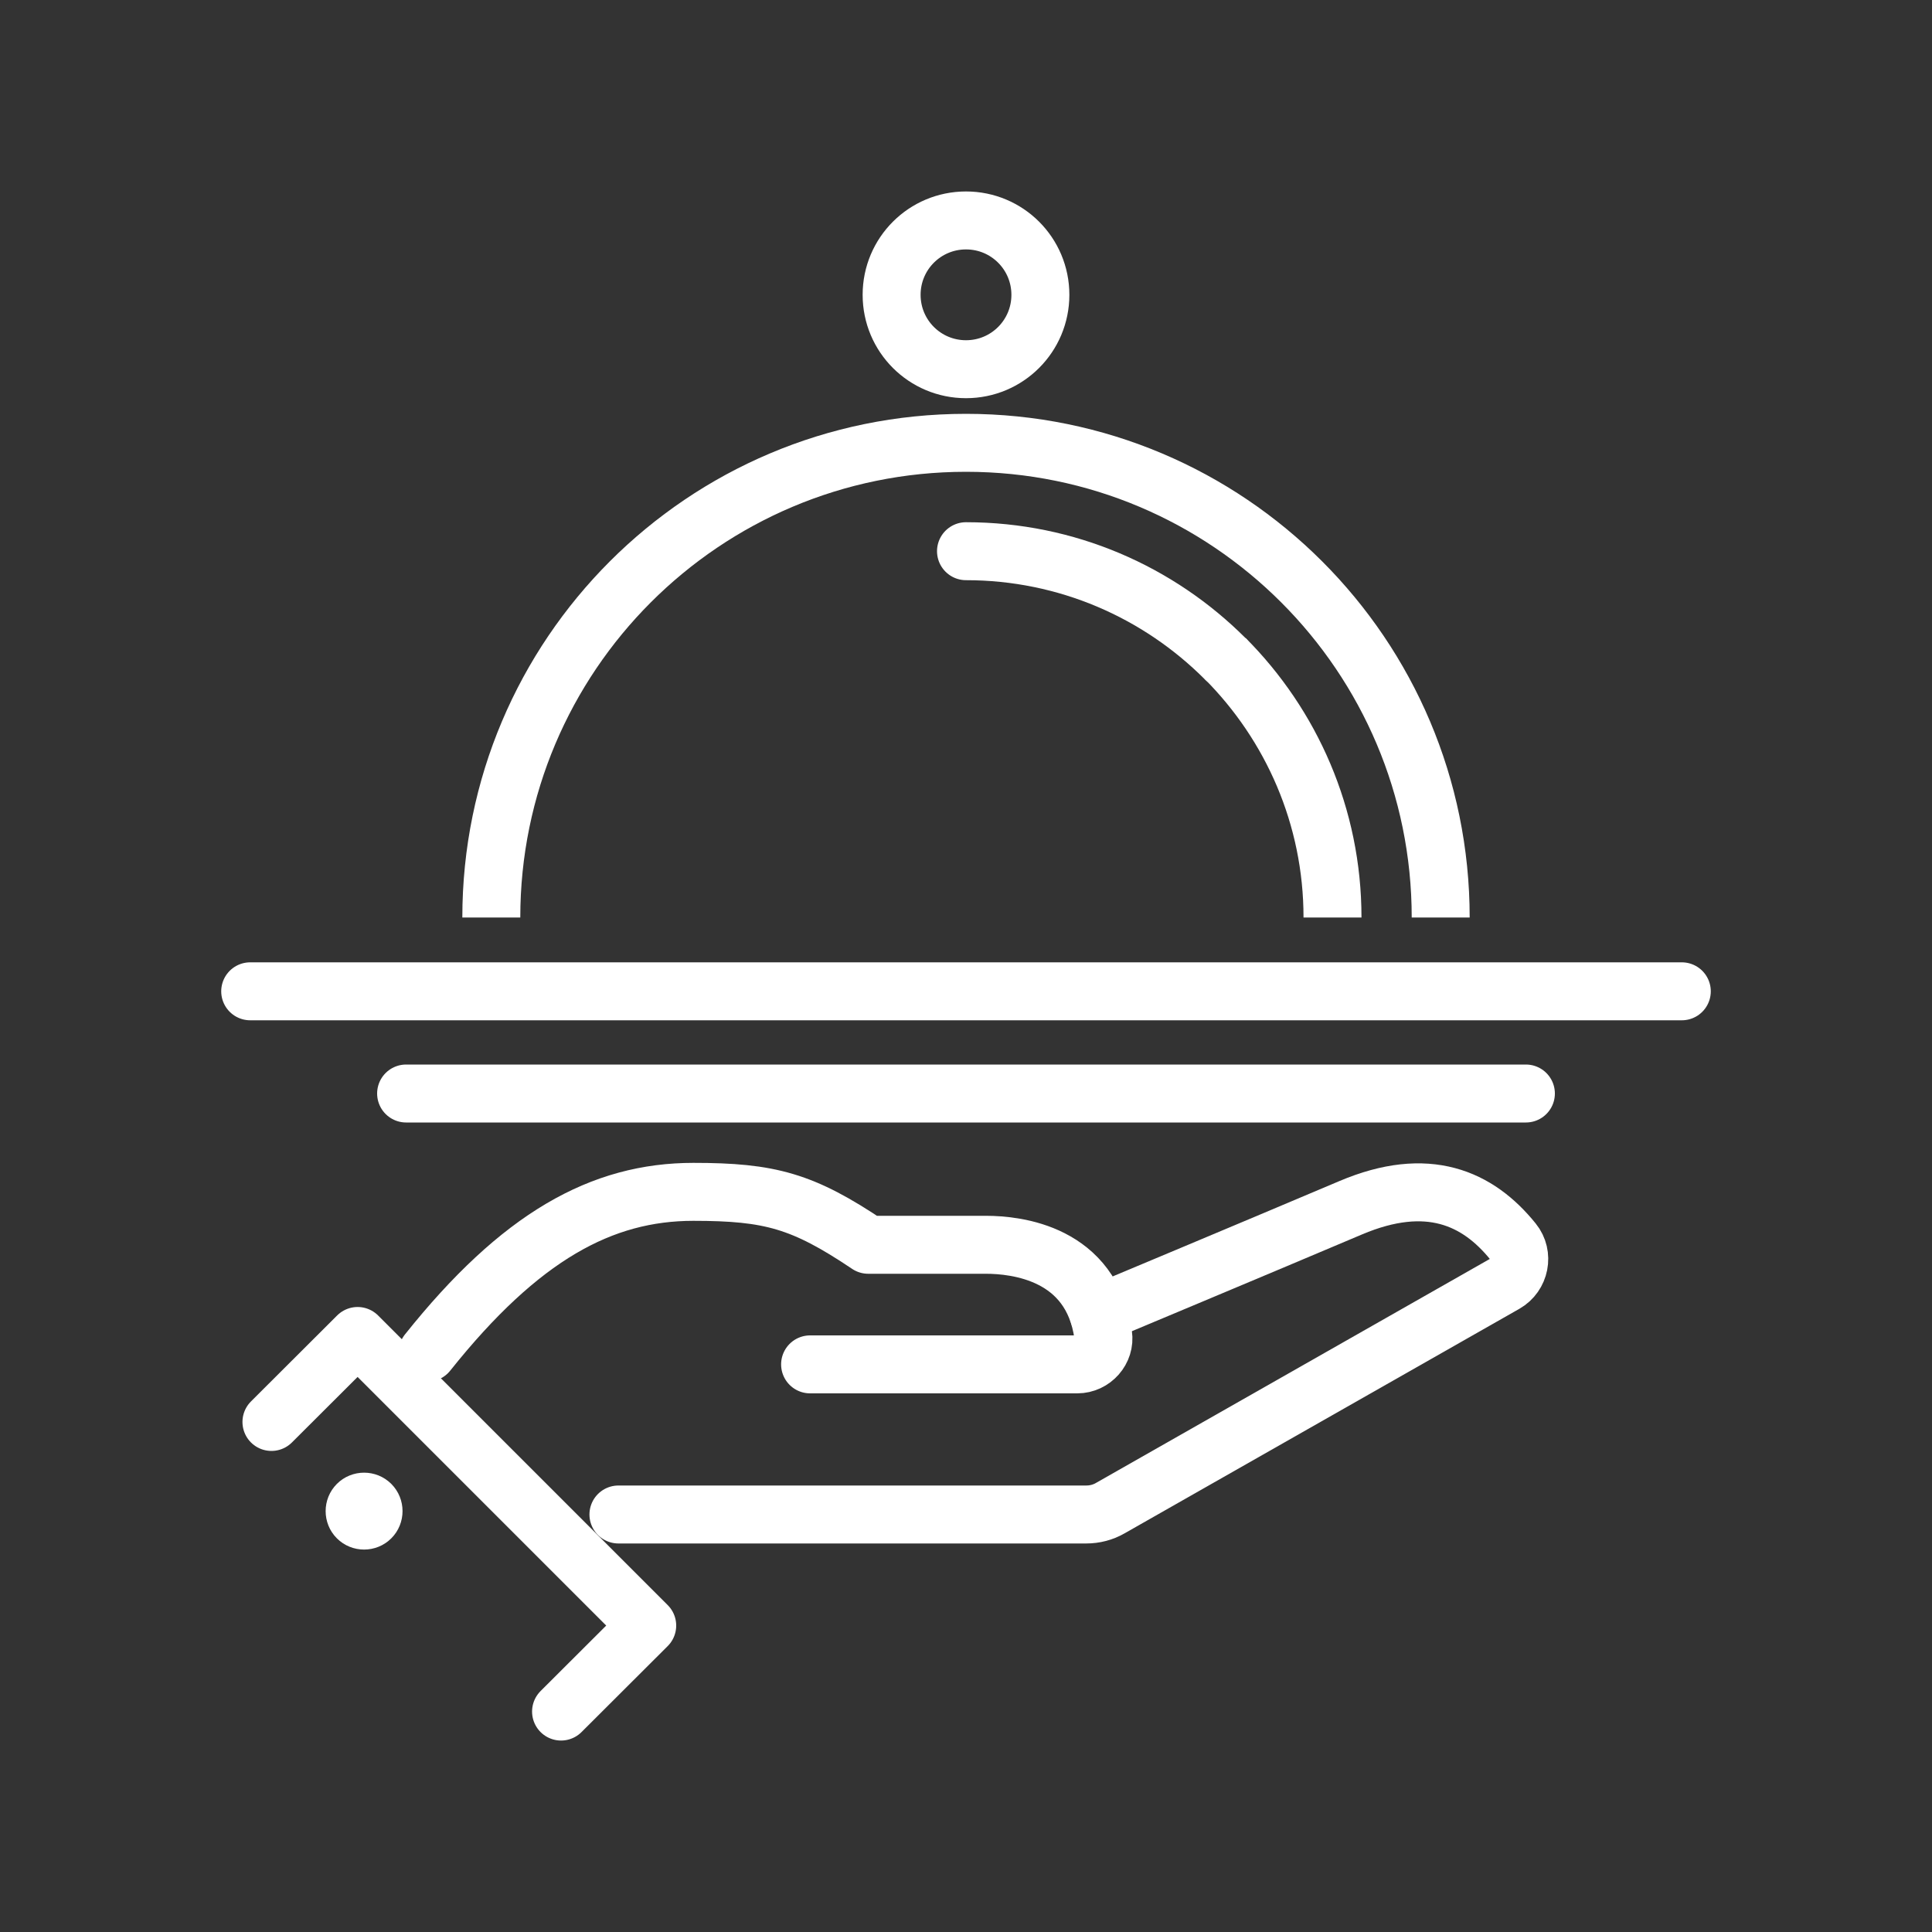
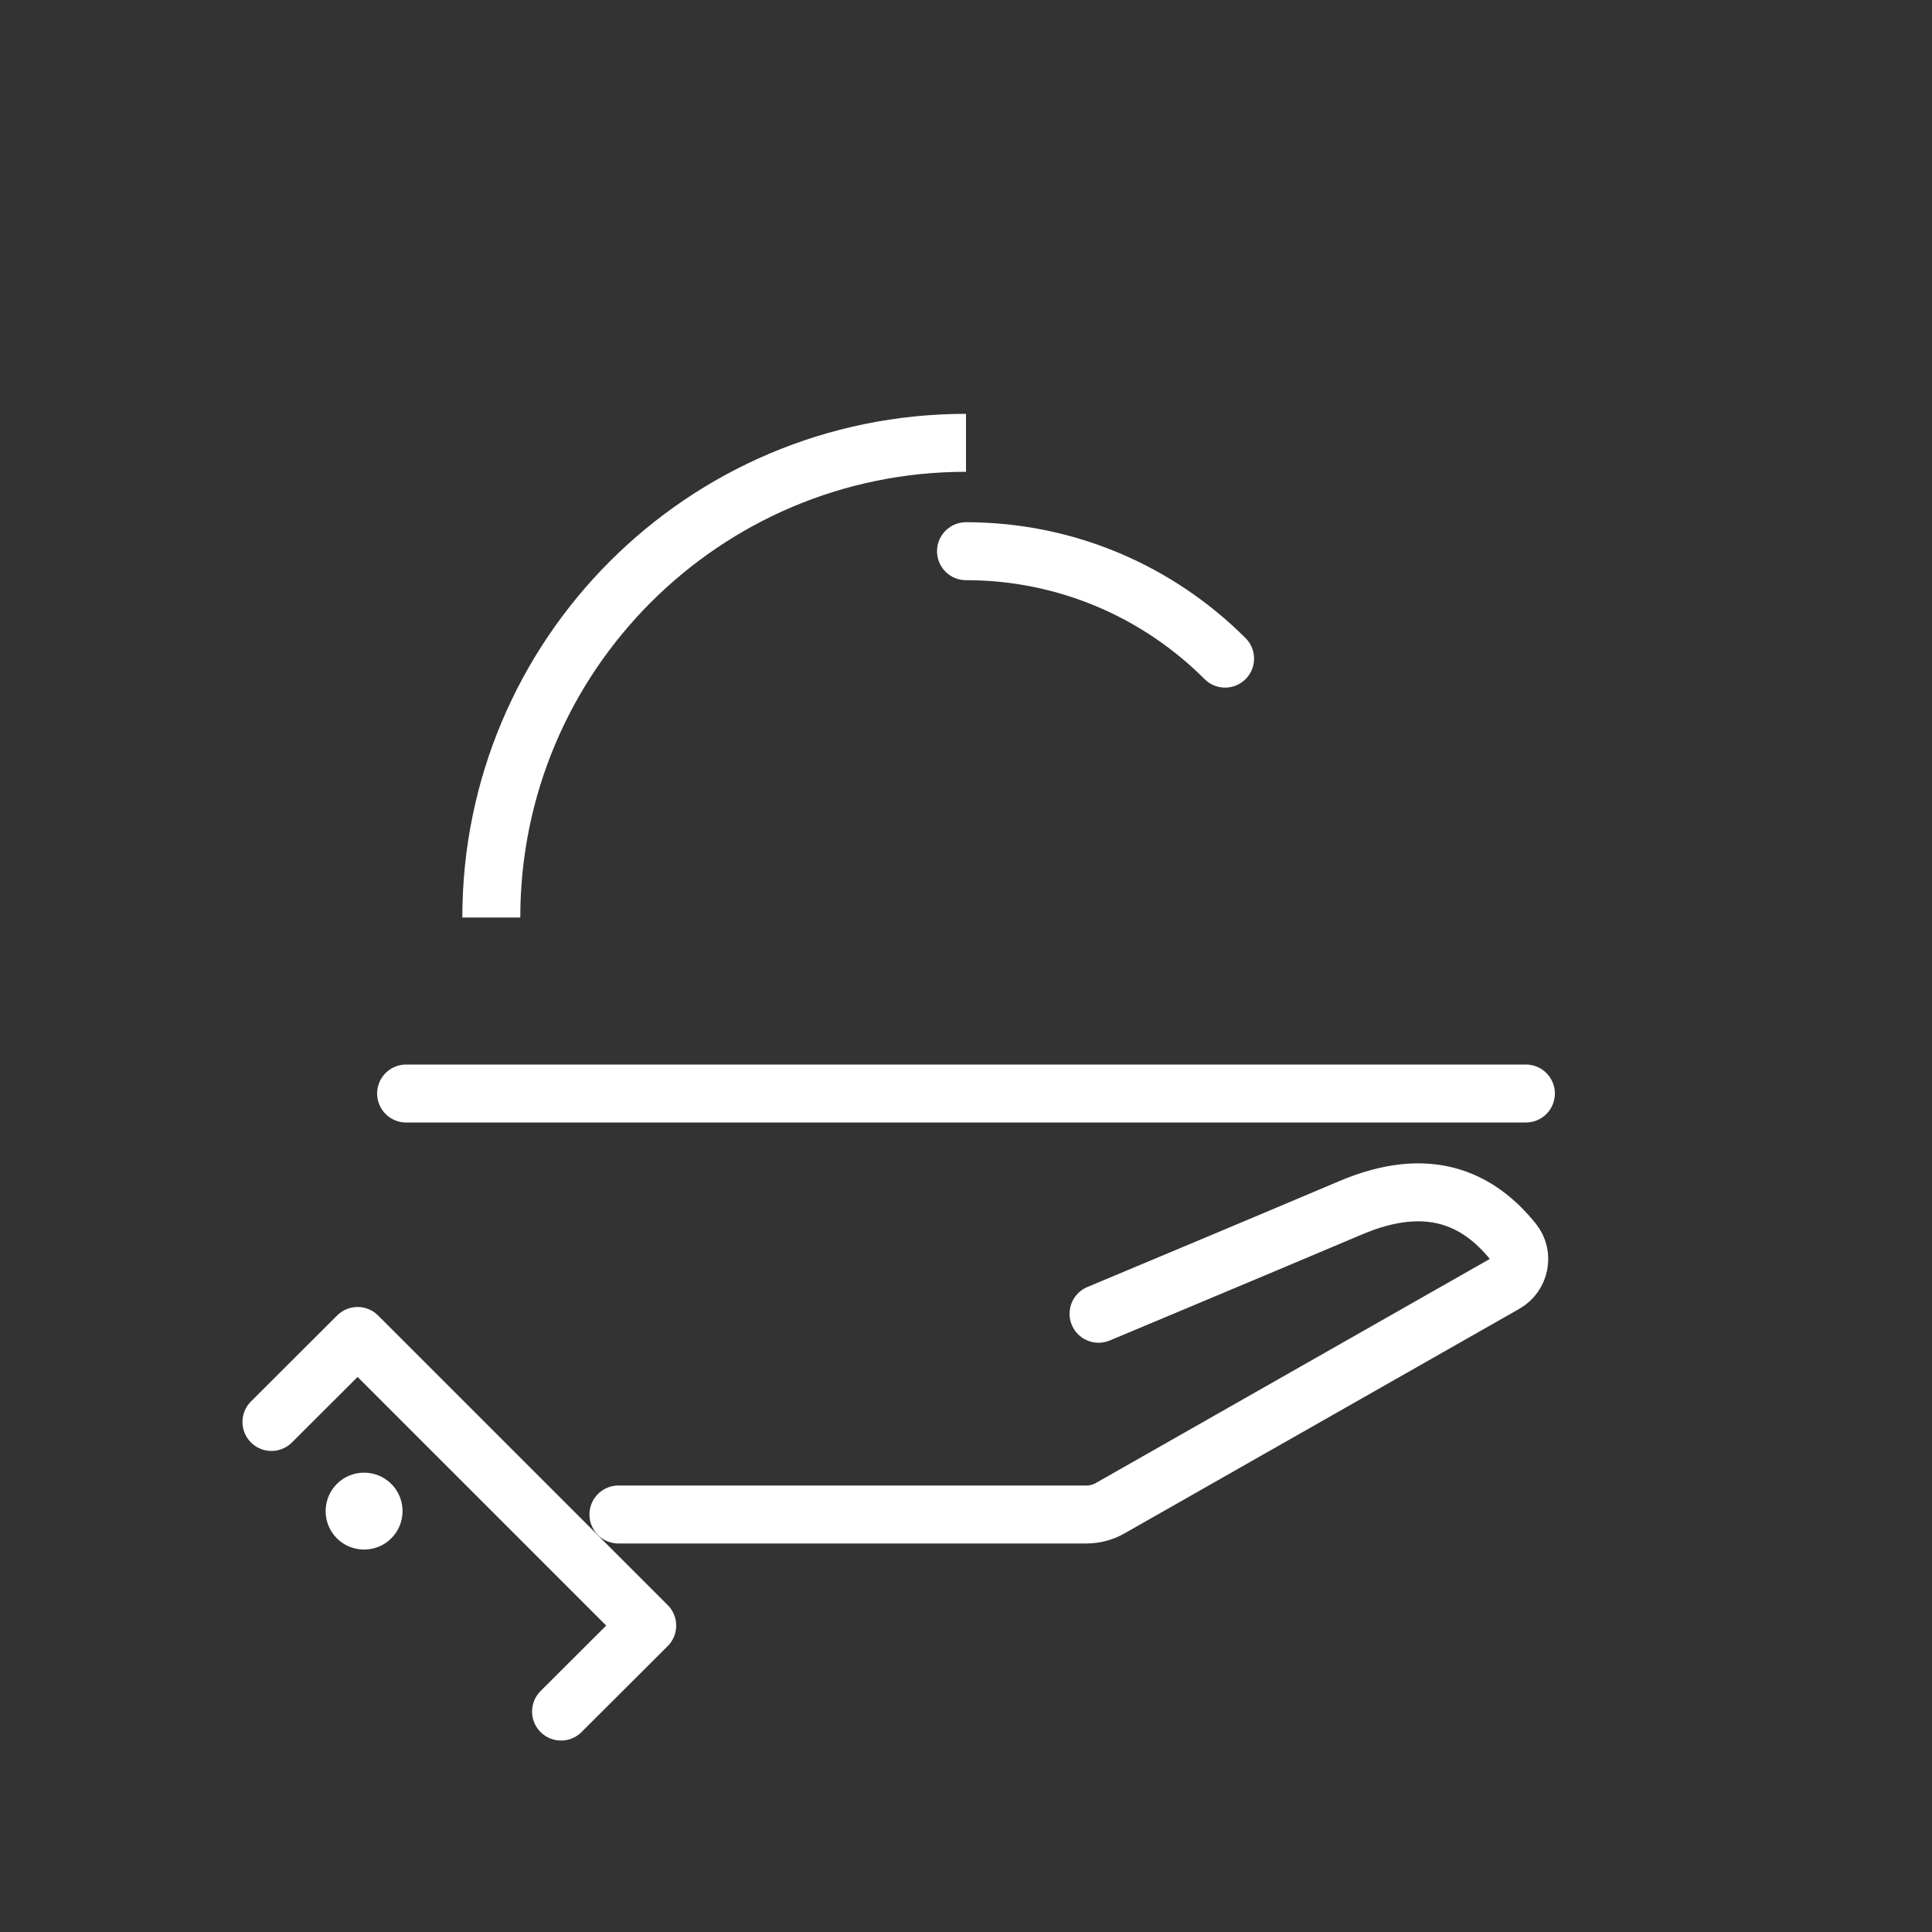
<svg xmlns="http://www.w3.org/2000/svg" id="Ebene_1" data-name="Ebene 1" width="100" height="100" viewBox="0 0 100 100">
  <rect x="0" y="0" width="100" height="100" fill="#333333" stroke="none" />
  <g>
-     <line x1="12.95" y1="51.31" x2="87.05" y2="51.31" fill="none" stroke="#fff" stroke-linecap="round" stroke-linejoin="round" stroke-width="3" />
    <line x1="21.02" y1="56.6" x2="78.98" y2="56.6" fill="none" stroke="#fff" stroke-linecap="round" stroke-linejoin="round" stroke-width="3" />
    <g>
-       <path d="M68.97,47.49c0-5.23-2.13-9.97-5.56-13.41" fill="none" stroke="#fff" stroke-linejoin="round" stroke-width="3" />
      <path d="M63.41,34.09c-3.44-3.44-8.18-5.56-13.41-5.56" fill="none" stroke="#fff" stroke-linecap="round" stroke-linejoin="round" stroke-width="3" />
-       <path d="M25.43,47.49c0-13.57,11-24.57,24.57-24.57s24.57,11,24.57,24.57" fill="none" stroke="#fff" stroke-linejoin="round" stroke-width="3" />
+       <path d="M25.43,47.49c0-13.57,11-24.57,24.57-24.57" fill="none" stroke="#fff" stroke-linejoin="round" stroke-width="3" />
    </g>
-     <path d="M53.85,15.26c0,2.13-1.72,3.85-3.85,3.85s-3.85-1.72-3.85-3.85,1.72-3.85,3.85-3.85,3.85,1.72,3.85,3.85Z" fill="none" stroke="#fff" stroke-linejoin="round" stroke-width="3" />
  </g>
  <g>
    <path d="M56.86,68s8.58-3.59,13.06-5.49c3.97-1.68,6.57-.51,8.4,1.76.56.69.35,1.73-.42,2.17l-20.43,11.62c-.38.22-.81.33-1.25.33h-24.21" fill="none" stroke="#fff" stroke-linecap="round" stroke-linejoin="round" stroke-width="3" />
-     <path d="M22.13,70.01c4.8-6.02,9.02-8.32,13.76-8.32,3.97,0,5.67.47,9.05,2.74h6.09c1.58,0,5.47.42,6.07,4.66.12.8-.53,1.53-1.34,1.53h-13.83" fill="none" stroke="#fff" stroke-linecap="round" stroke-linejoin="round" stroke-width="3" />
    <polyline points="14.05 73.6 18.51 69.15 33.5 84.14 29.04 88.59" fill="none" stroke="#fff" stroke-linecap="round" stroke-linejoin="round" stroke-width="3" />
    <path d="M17.79,77.16c-.58.58-.58,1.53,0,2.11.58.58,1.53.58,2.11,0,.58-.58.58-1.53,0-2.11s-1.53-.58-2.11,0Z" fill="#fff" stroke="#fff" stroke-miterlimit="10" />
  </g>
</svg>